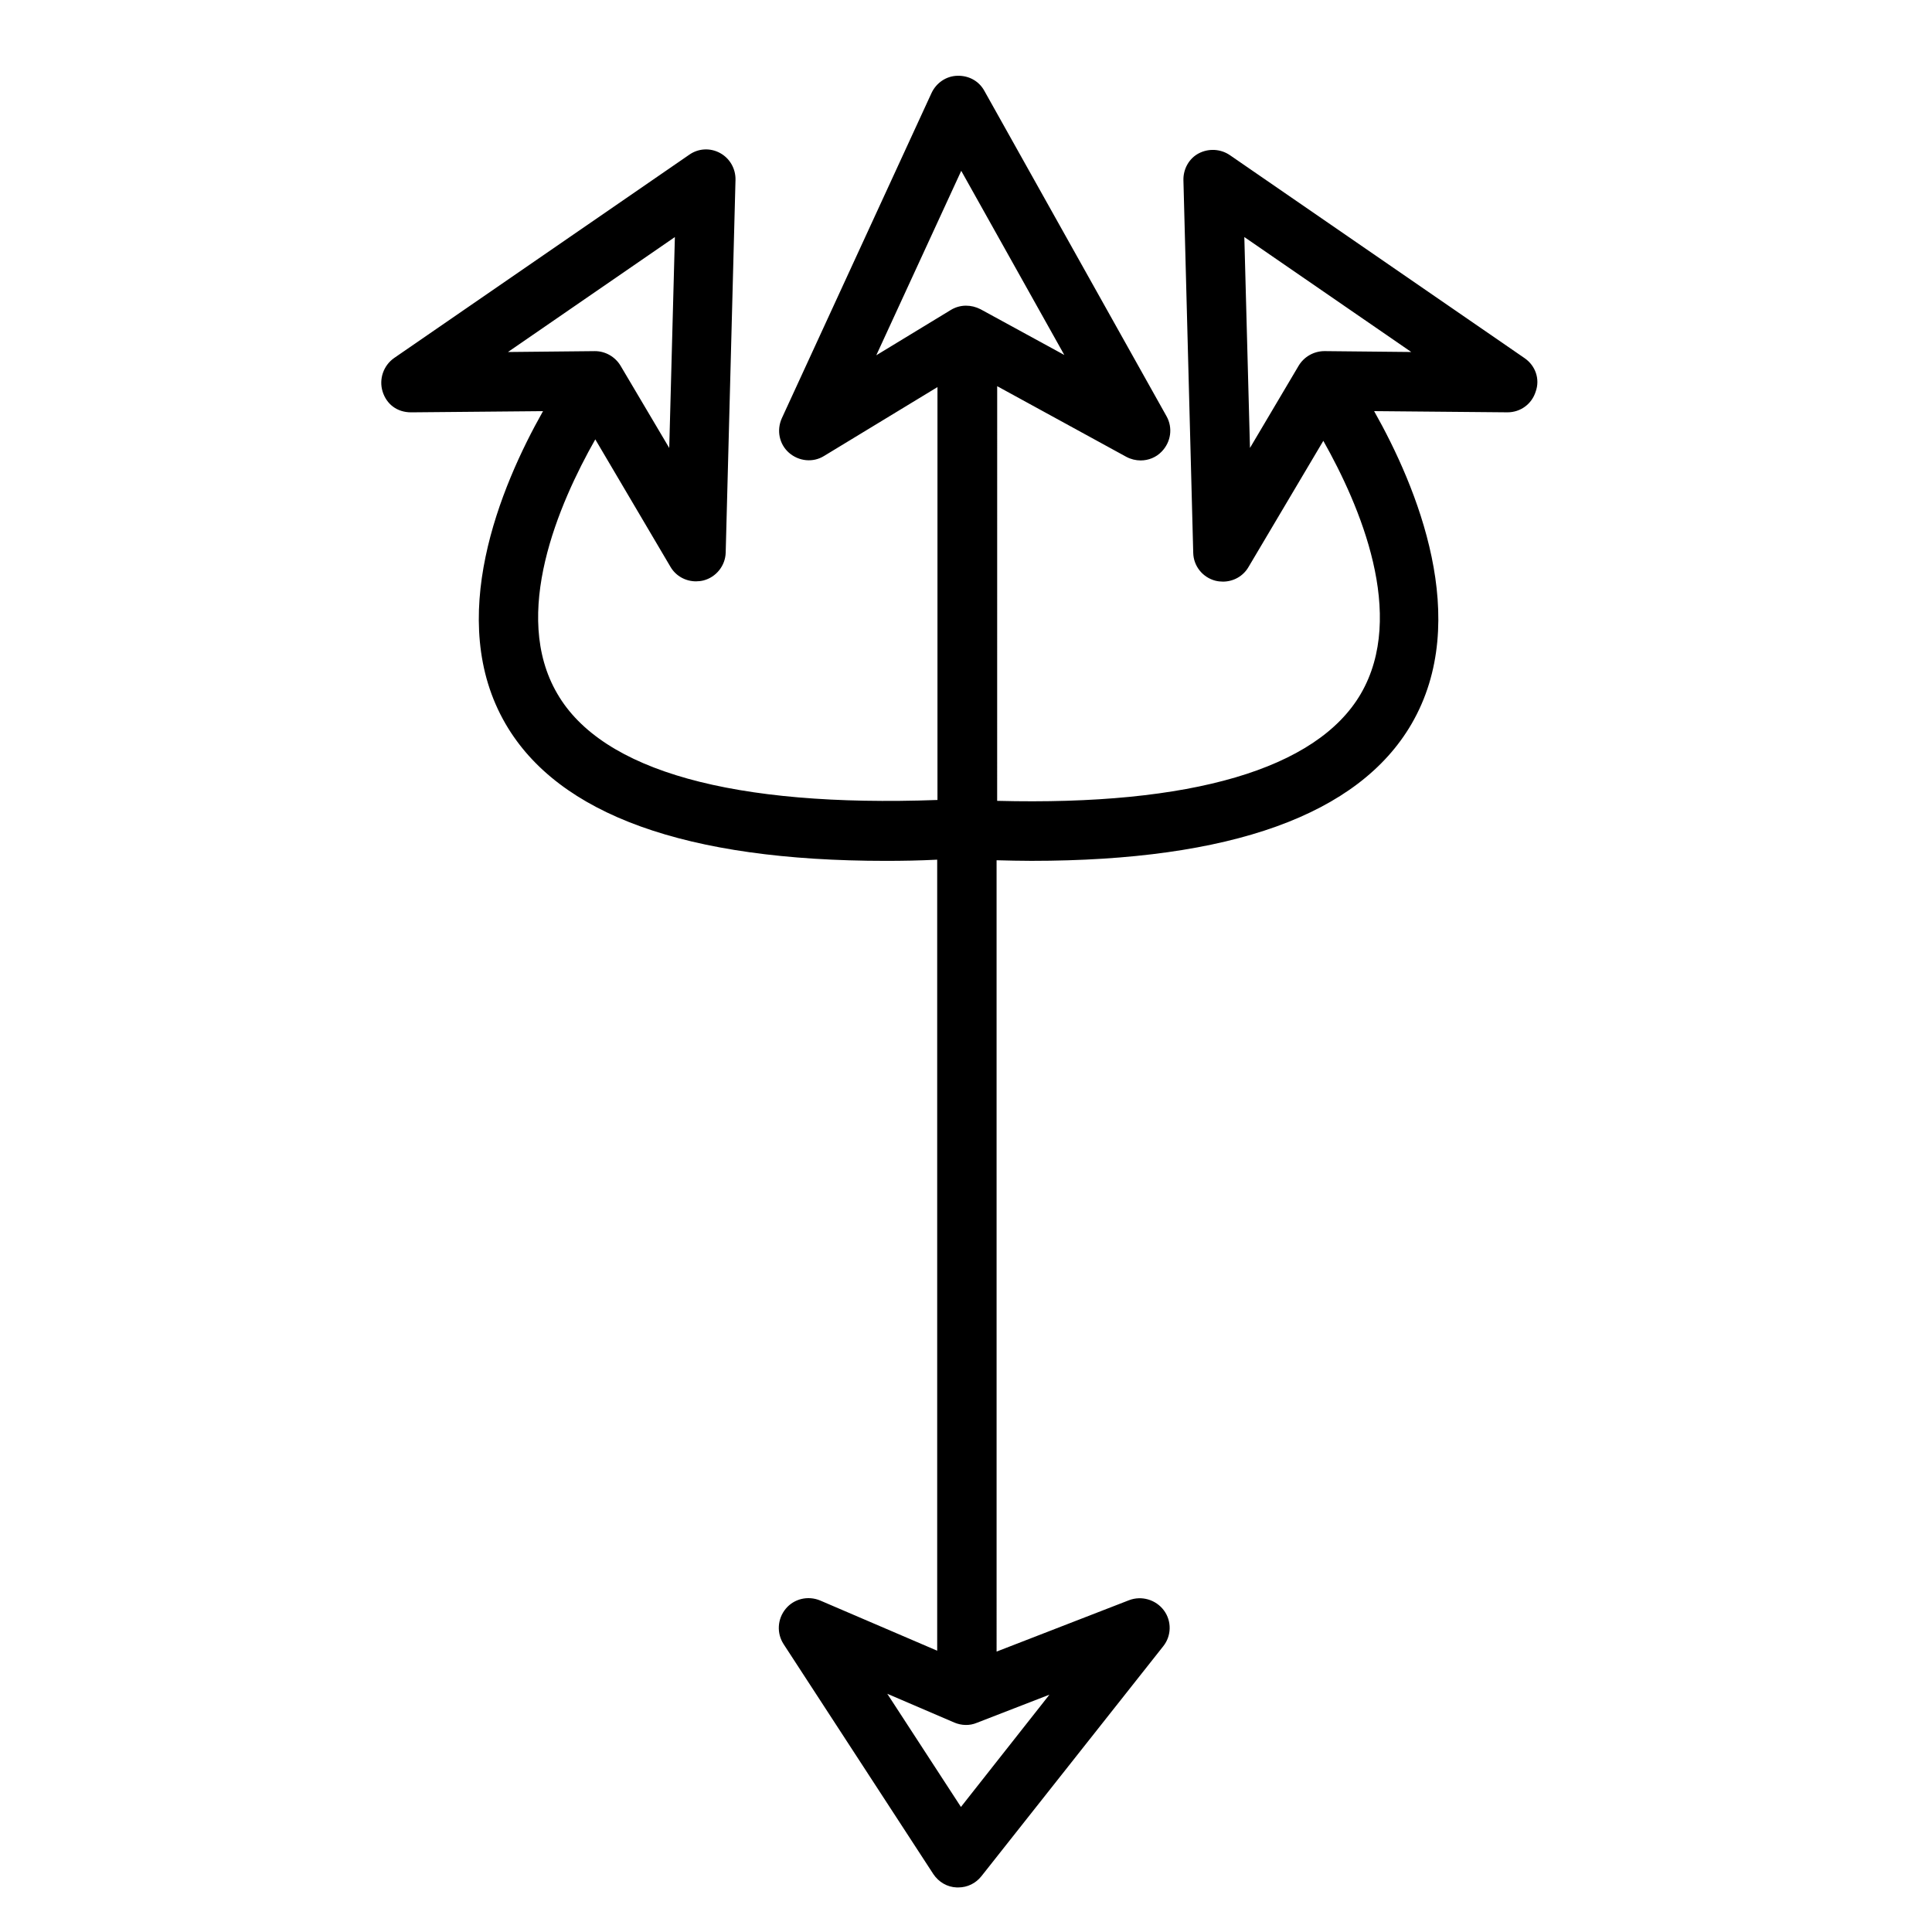
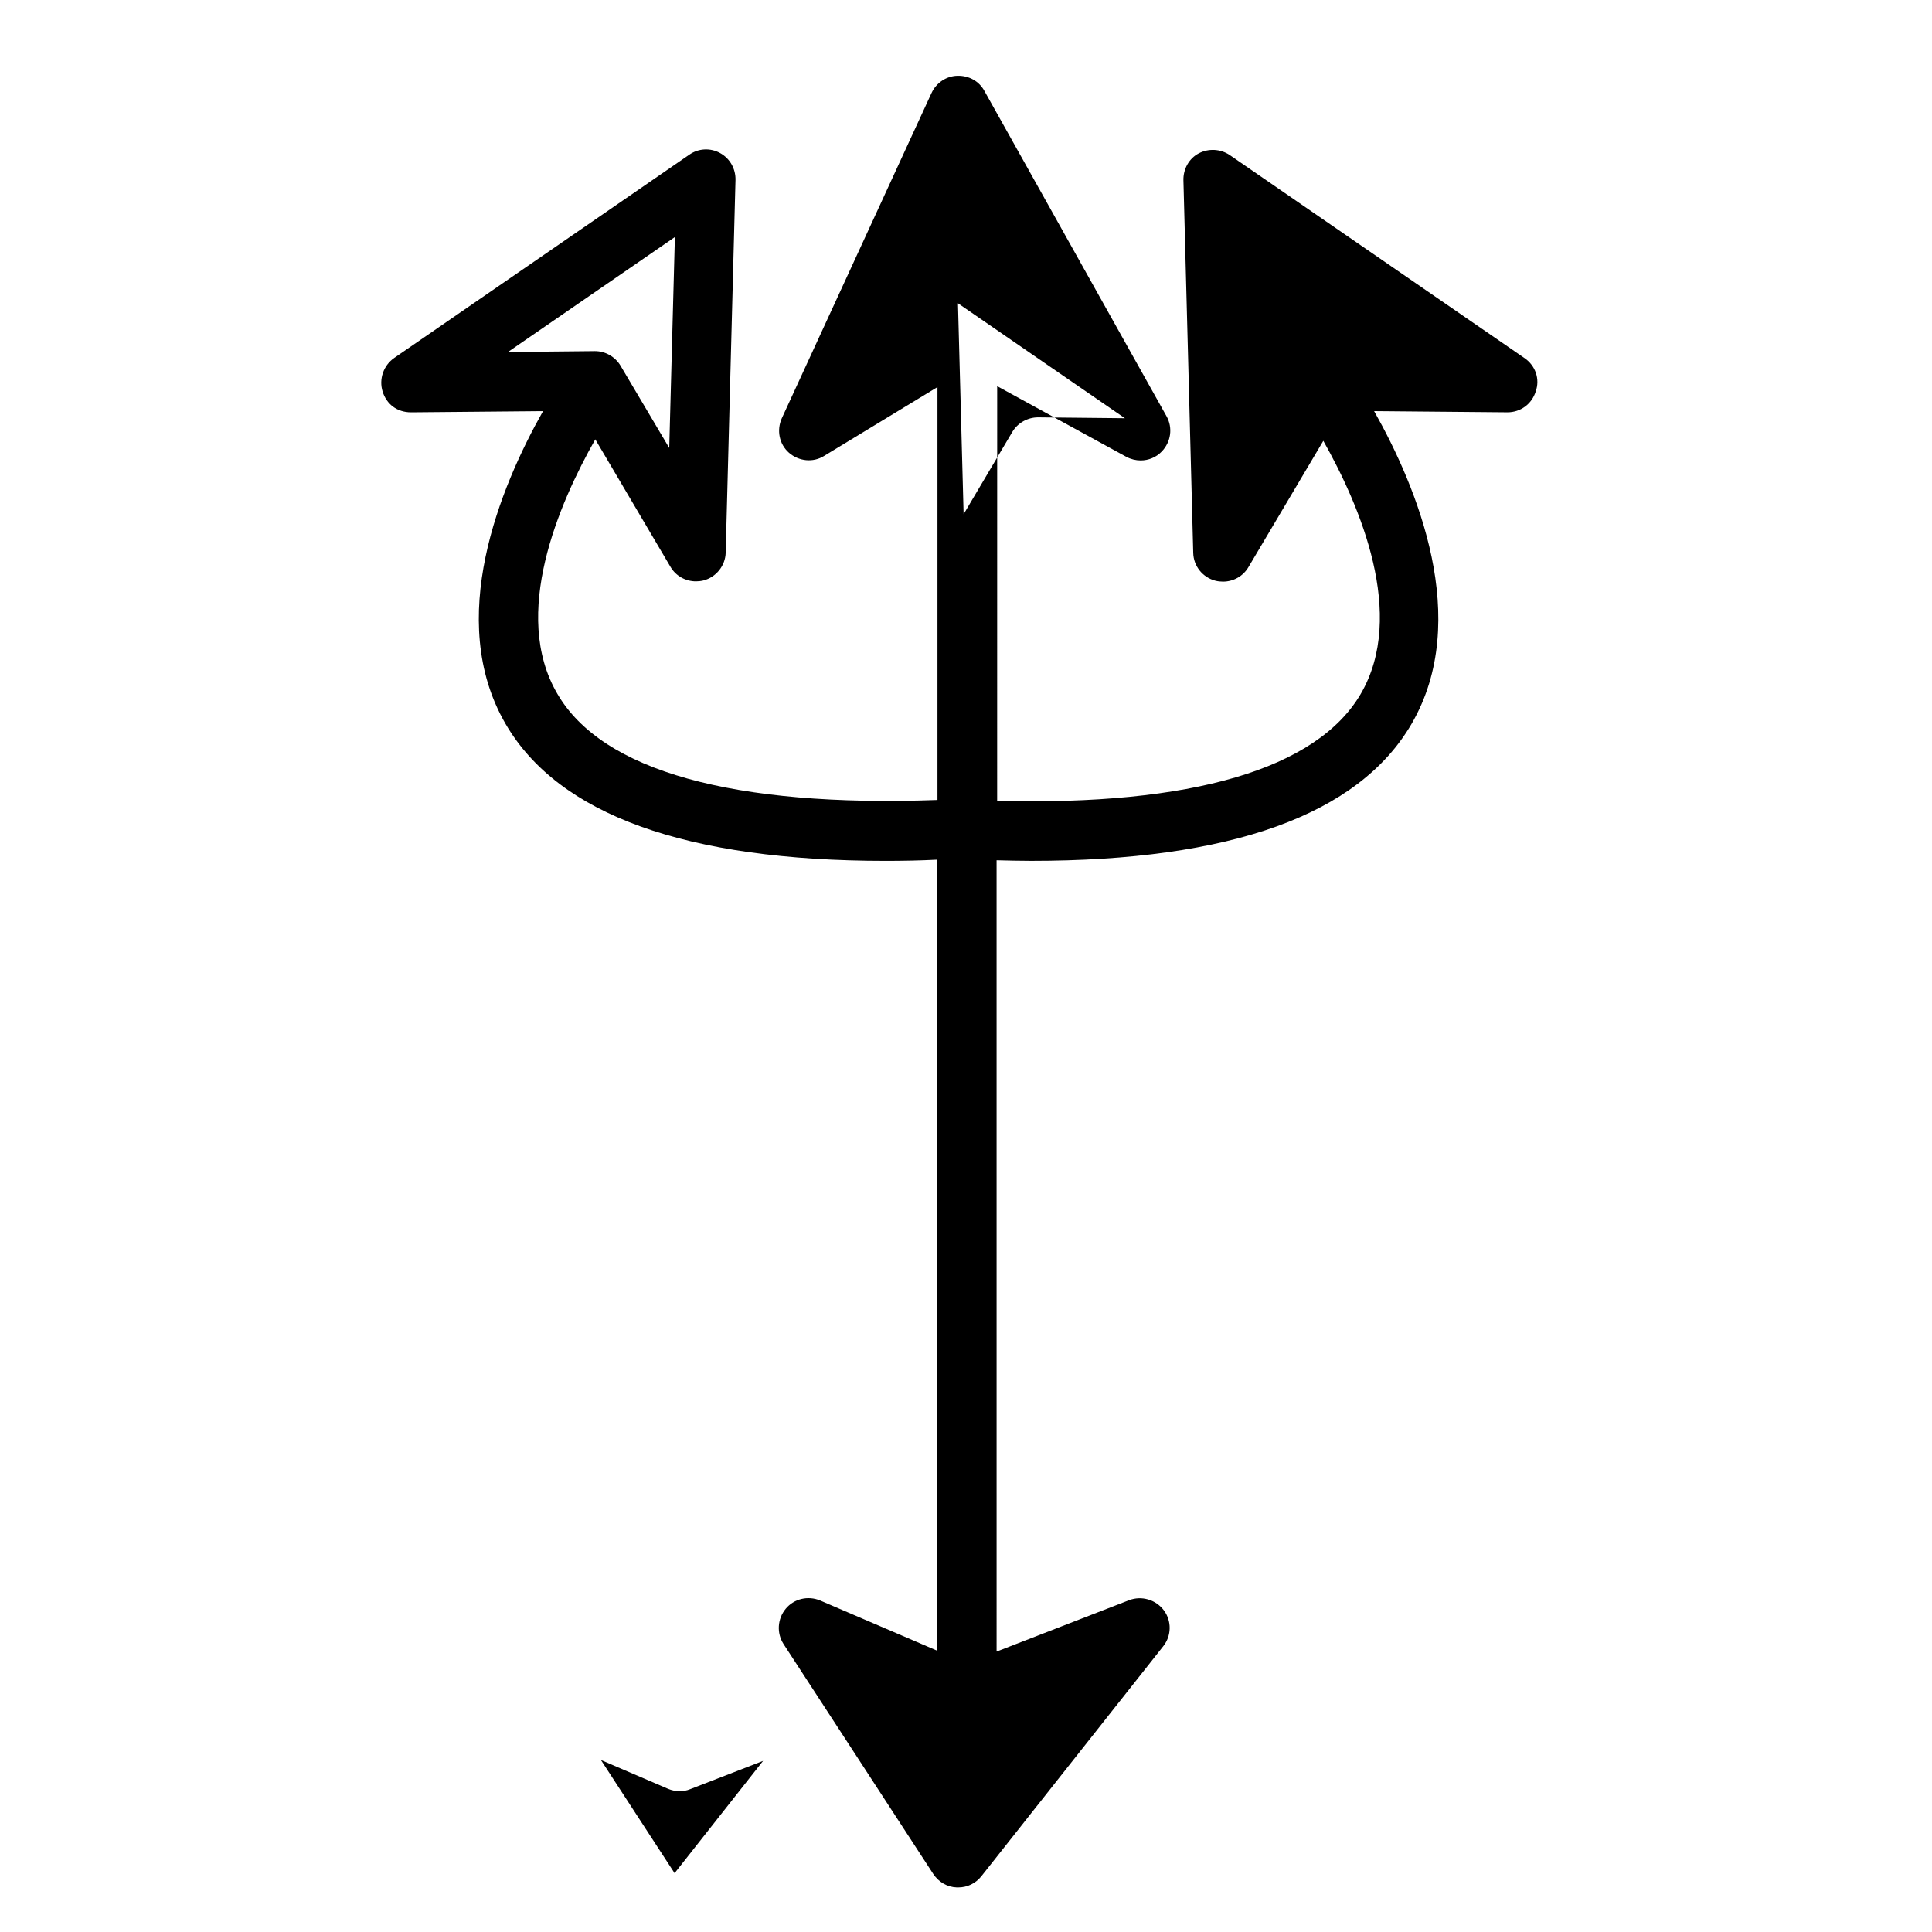
<svg xmlns="http://www.w3.org/2000/svg" fill="#000000" width="800px" height="800px" version="1.1" viewBox="144 144 512 512">
-   <path d="m548.07 238.94-78.168-53.844c-2.441-1.652-5.59-1.812-8.188-0.473s-4.172 4.172-4.094 7.164l2.598 98.715c0.078 3.543 2.519 6.535 5.902 7.398 0.629 0.156 1.34 0.234 1.969 0.234 2.754 0 5.352-1.418 6.769-3.856l19.836-33.457c9.684 17.16 22.121 46.129 9.918 67.07-11.652 19.918-44.871 29.676-96.355 28.34l0.008-109.89 34.242 18.734c1.18 0.629 2.519 0.945 3.777 0.945 2.047 0 4.094-0.789 5.59-2.363 2.441-2.519 2.992-6.297 1.258-9.367l-48.254-86.195c-1.418-2.598-4.094-4.094-7.164-4.016-2.992 0.078-5.59 1.891-6.848 4.566l-39.676 86.199c-1.418 3.148-0.707 6.848 1.891 9.133 2.598 2.281 6.375 2.676 9.289 0.867l30.07-18.262v109.42c-54.004 1.969-88.875-7.637-100.76-28.184-12.281-21.02 0.395-50.301 10.078-67.383l19.918 33.77c1.418 2.441 4.016 3.856 6.769 3.856 0.629 0 1.34-0.078 1.969-0.234 3.387-0.867 5.824-3.938 5.902-7.398l2.598-98.715c0.078-2.992-1.496-5.746-4.094-7.164-2.598-1.418-5.746-1.258-8.188 0.473l-78.168 53.844c-2.832 1.969-4.094 5.59-3.07 8.895 1.023 3.305 3.777 5.512 7.559 5.512l34.953-0.316c-11.336 20.074-25.977 55.262-9.918 82.891 14.012 24.09 47.863 36.289 100.76 36.289 4.41 0 8.973-0.078 13.617-0.316v209.63l-31.016-13.305c-3.227-1.34-6.926-0.473-9.133 2.203-2.203 2.676-2.441 6.453-0.551 9.367l39.676 60.93c1.418 2.125 3.699 3.465 6.219 3.543h0.395c2.441 0 4.644-1.102 6.141-2.992l48.176-60.93c2.203-2.754 2.281-6.691 0.156-9.523-2.125-2.832-5.902-3.938-9.211-2.676l-35.109 13.617-0.004-209.71c3.148 0.078 6.219 0.156 9.211 0.156 52.898 0 86.75-12.203 100.76-36.289 16.059-27.629 1.418-62.82-9.918-82.891l35.266 0.316h0.078c3.465 0 6.453-2.203 7.477-5.512 1.184-3.305-0.074-6.848-2.91-8.816zm-225.22-32.117-1.496 55.891-12.91-21.805c-1.418-2.363-4.016-3.856-6.769-3.856h-0.078l-22.984 0.234zm75.887-17.555 27.316 48.805-22.199-12.121c-1.258-0.633-2.519-0.945-3.856-0.945-1.418 0-2.832 0.395-4.094 1.18l-19.68 11.965zm-0.078 433.59-19.523-29.992 17.789 7.637c1.891 0.789 4.016 0.867 5.902 0.078l19.285-7.477zm96.355-385.81c-0.082 0-0.082 0 0 0-2.832 0-5.434 1.496-6.848 3.856l-12.91 21.805-1.496-55.891 44.242 30.465z" />
+   <path d="m548.07 238.94-78.168-53.844c-2.441-1.652-5.59-1.812-8.188-0.473s-4.172 4.172-4.094 7.164l2.598 98.715c0.078 3.543 2.519 6.535 5.902 7.398 0.629 0.156 1.34 0.234 1.969 0.234 2.754 0 5.352-1.418 6.769-3.856l19.836-33.457c9.684 17.16 22.121 46.129 9.918 67.07-11.652 19.918-44.871 29.676-96.355 28.34l0.008-109.89 34.242 18.734c1.18 0.629 2.519 0.945 3.777 0.945 2.047 0 4.094-0.789 5.59-2.363 2.441-2.519 2.992-6.297 1.258-9.367l-48.254-86.195c-1.418-2.598-4.094-4.094-7.164-4.016-2.992 0.078-5.59 1.891-6.848 4.566l-39.676 86.199c-1.418 3.148-0.707 6.848 1.891 9.133 2.598 2.281 6.375 2.676 9.289 0.867l30.07-18.262v109.42c-54.004 1.969-88.875-7.637-100.76-28.184-12.281-21.02 0.395-50.301 10.078-67.383l19.918 33.77c1.418 2.441 4.016 3.856 6.769 3.856 0.629 0 1.34-0.078 1.969-0.234 3.387-0.867 5.824-3.938 5.902-7.398l2.598-98.715c0.078-2.992-1.496-5.746-4.094-7.164-2.598-1.418-5.746-1.258-8.188 0.473l-78.168 53.844c-2.832 1.969-4.094 5.59-3.07 8.895 1.023 3.305 3.777 5.512 7.559 5.512l34.953-0.316c-11.336 20.074-25.977 55.262-9.918 82.891 14.012 24.09 47.863 36.289 100.76 36.289 4.41 0 8.973-0.078 13.617-0.316v209.63l-31.016-13.305c-3.227-1.34-6.926-0.473-9.133 2.203-2.203 2.676-2.441 6.453-0.551 9.367l39.676 60.93c1.418 2.125 3.699 3.465 6.219 3.543h0.395c2.441 0 4.644-1.102 6.141-2.992l48.176-60.93c2.203-2.754 2.281-6.691 0.156-9.523-2.125-2.832-5.902-3.938-9.211-2.676l-35.109 13.617-0.004-209.71c3.148 0.078 6.219 0.156 9.211 0.156 52.898 0 86.75-12.203 100.76-36.289 16.059-27.629 1.418-62.82-9.918-82.891l35.266 0.316h0.078c3.465 0 6.453-2.203 7.477-5.512 1.184-3.305-0.074-6.848-2.91-8.816zm-225.22-32.117-1.496 55.891-12.91-21.805c-1.418-2.363-4.016-3.856-6.769-3.856h-0.078l-22.984 0.234zc-1.258-0.633-2.519-0.945-3.856-0.945-1.418 0-2.832 0.395-4.094 1.18l-19.68 11.965zm-0.078 433.59-19.523-29.992 17.789 7.637c1.891 0.789 4.016 0.867 5.902 0.078l19.285-7.477zm96.355-385.81c-0.082 0-0.082 0 0 0-2.832 0-5.434 1.496-6.848 3.856l-12.91 21.805-1.496-55.891 44.242 30.465z" />
</svg>